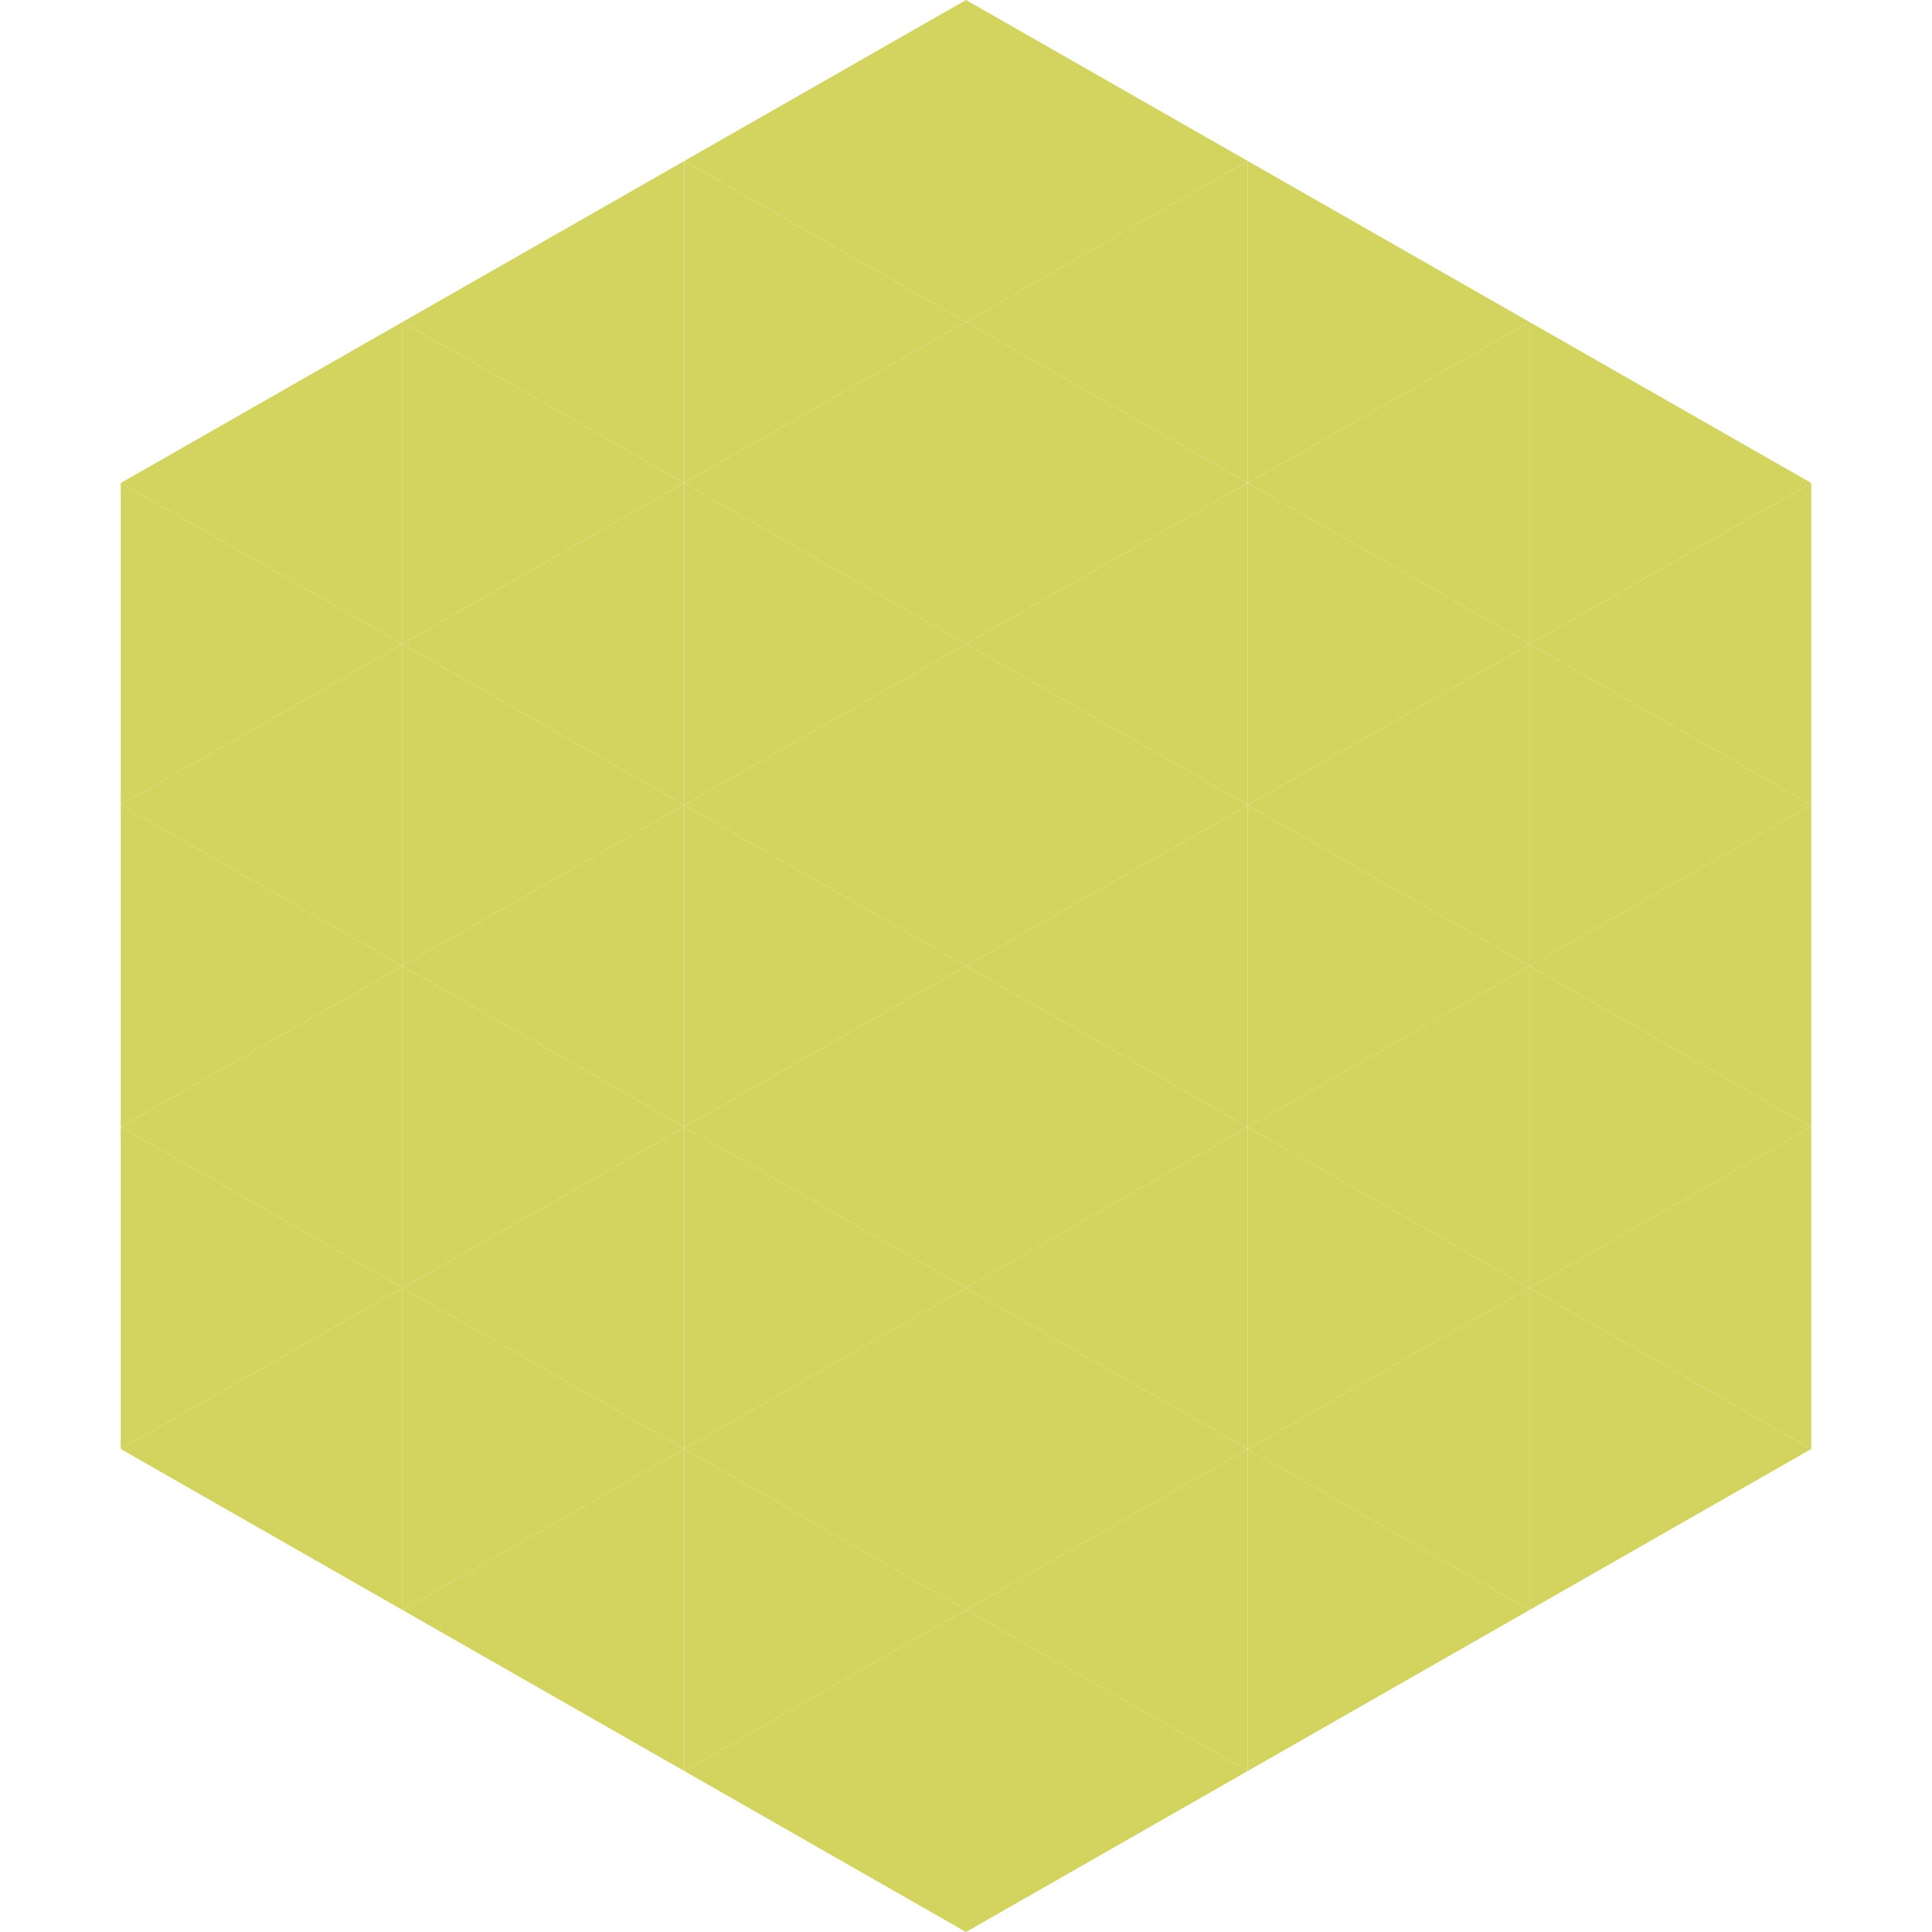
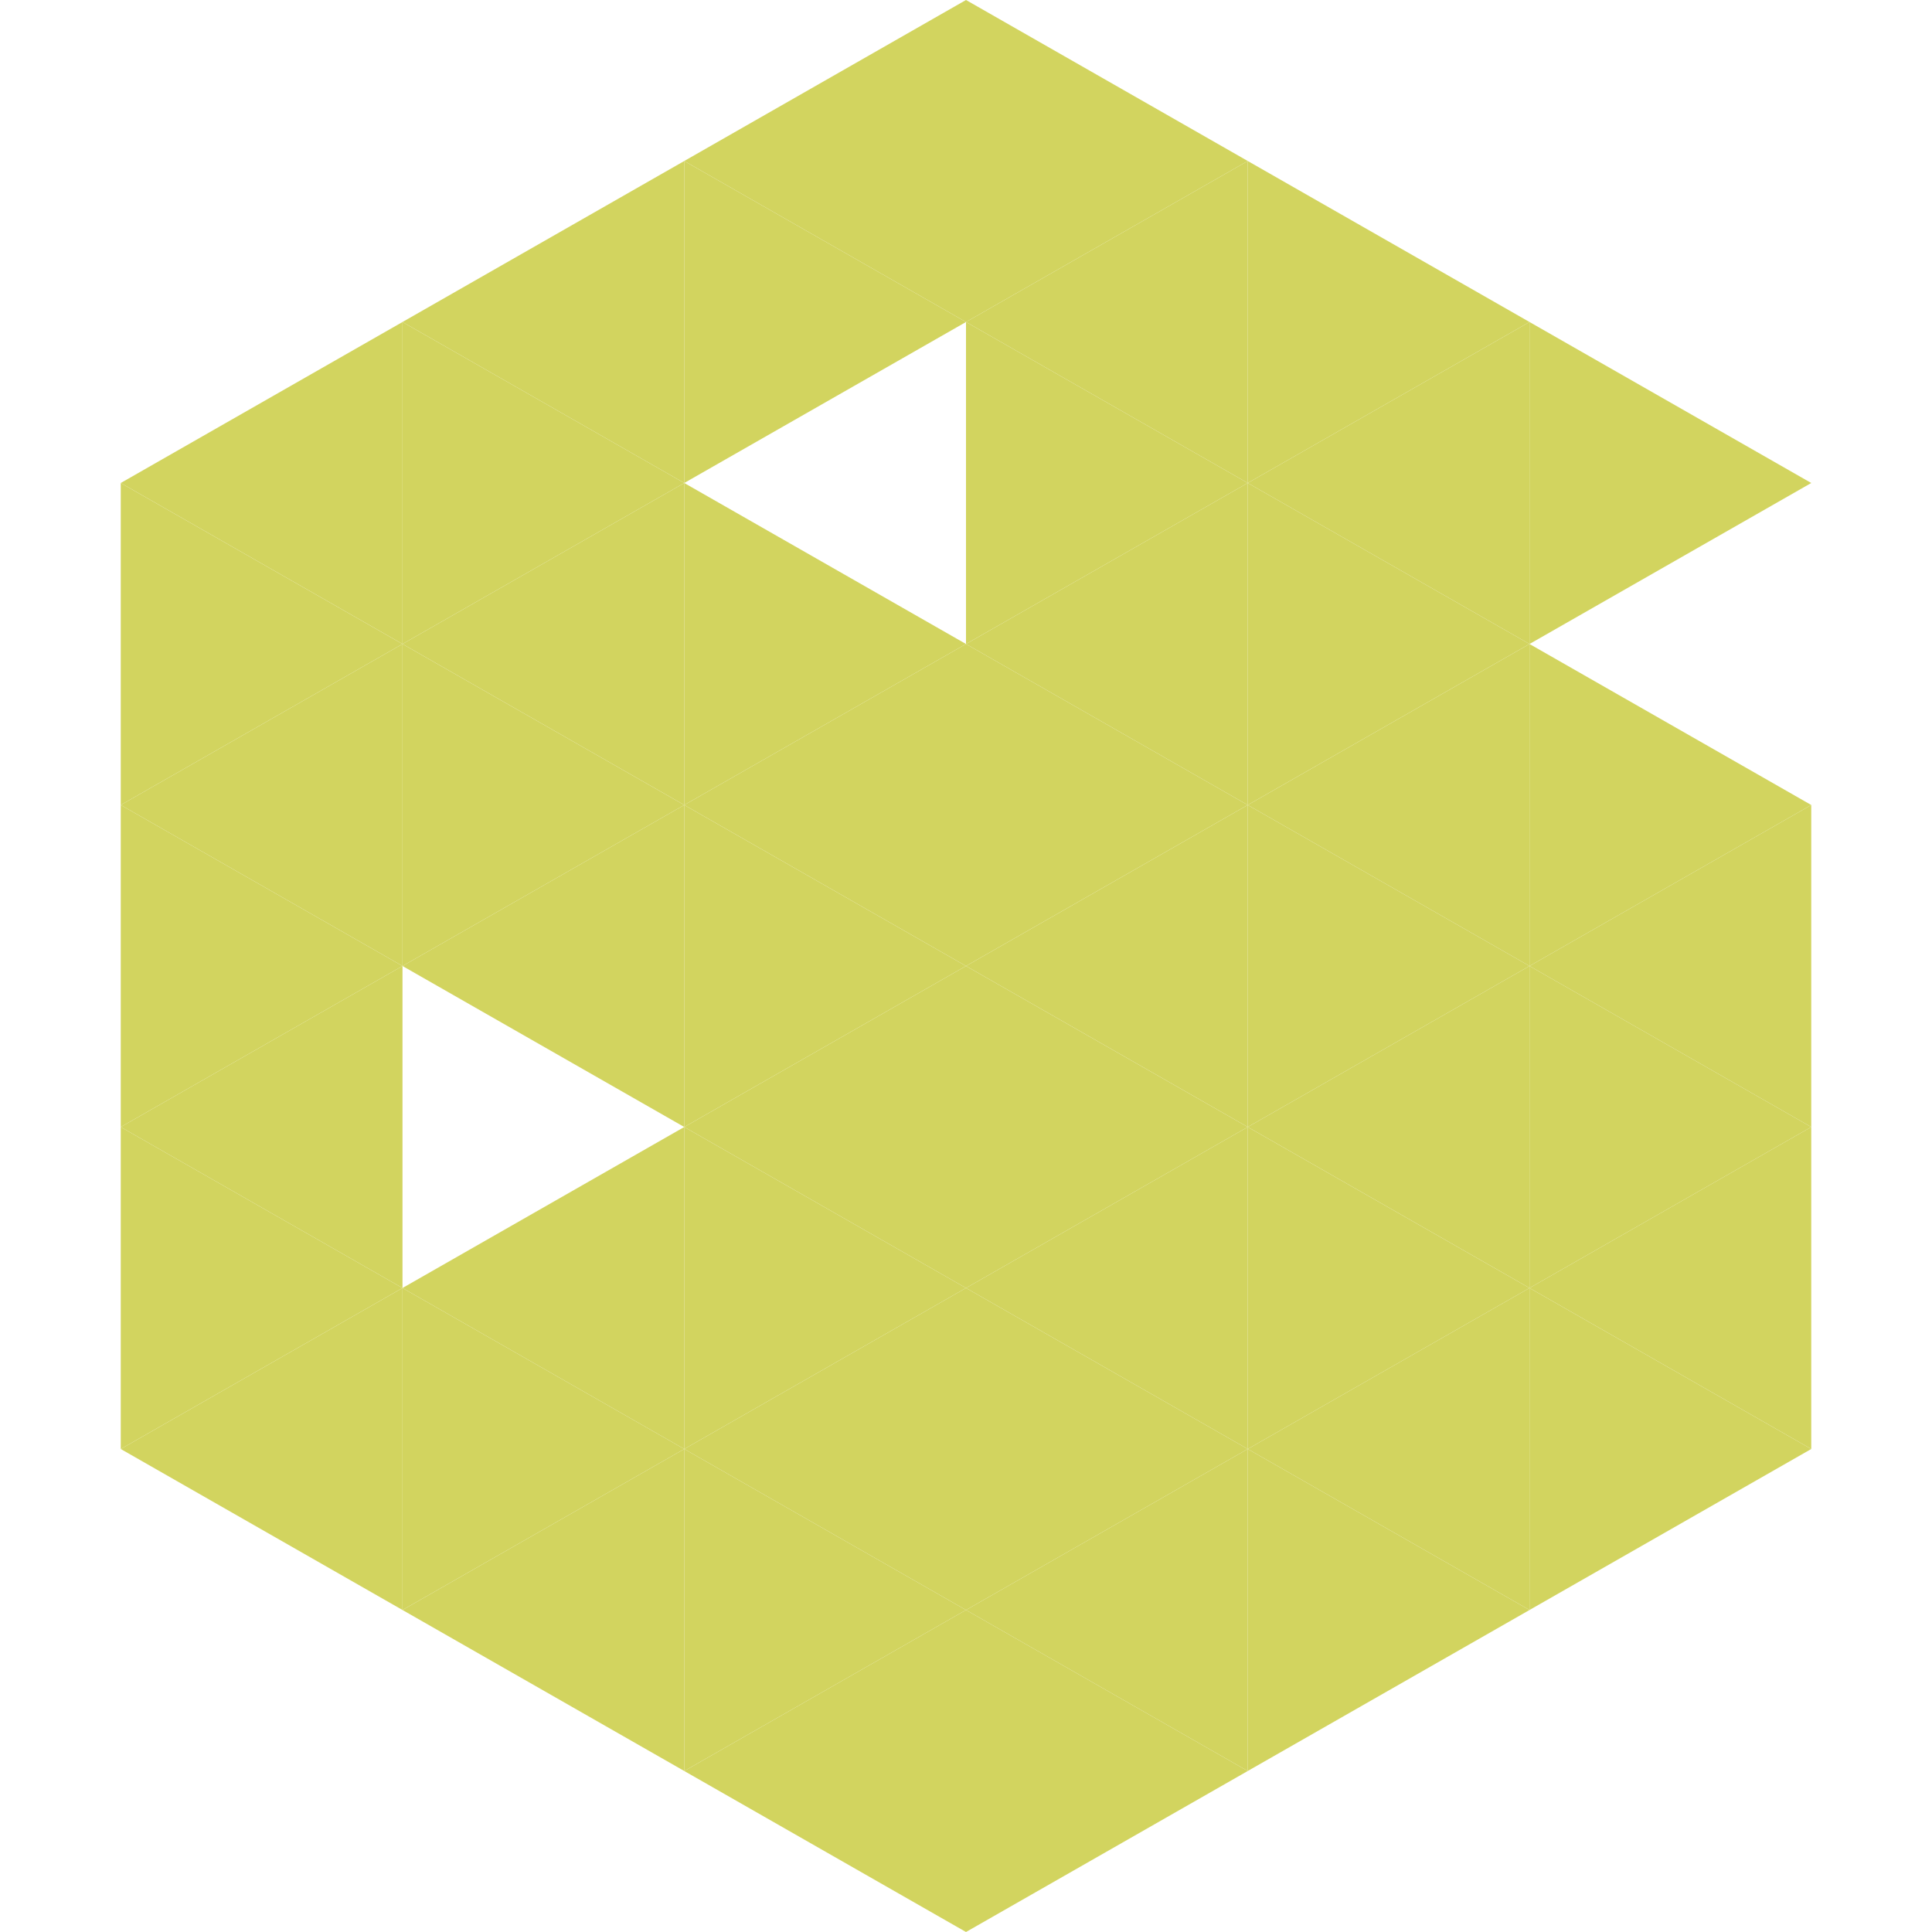
<svg xmlns="http://www.w3.org/2000/svg" width="240" height="240">
  <polygon points="50,40 15,60 50,80" style="fill:rgb(210,212,95)" />
  <polygon points="190,40 225,60 190,80" style="fill:rgb(210,212,95)" />
  <polygon points="15,60 50,80 15,100" style="fill:rgb(210,212,95)" />
-   <polygon points="225,60 190,80 225,100" style="fill:rgb(210,212,95)" />
  <polygon points="50,80 15,100 50,120" style="fill:rgb(210,212,95)" />
  <polygon points="190,80 225,100 190,120" style="fill:rgb(210,212,95)" />
  <polygon points="15,100 50,120 15,140" style="fill:rgb(210,212,95)" />
  <polygon points="225,100 190,120 225,140" style="fill:rgb(210,212,95)" />
  <polygon points="50,120 15,140 50,160" style="fill:rgb(210,212,95)" />
  <polygon points="190,120 225,140 190,160" style="fill:rgb(210,212,95)" />
  <polygon points="15,140 50,160 15,180" style="fill:rgb(210,212,95)" />
  <polygon points="225,140 190,160 225,180" style="fill:rgb(210,212,95)" />
  <polygon points="50,160 15,180 50,200" style="fill:rgb(210,212,95)" />
  <polygon points="190,160 225,180 190,200" style="fill:rgb(210,212,95)" />
  <polygon points="15,180 50,200 15,220" style="fill:rgb(255,255,255); fill-opacity:0" />
  <polygon points="225,180 190,200 225,220" style="fill:rgb(255,255,255); fill-opacity:0" />
  <polygon points="50,0 85,20 50,40" style="fill:rgb(255,255,255); fill-opacity:0" />
  <polygon points="190,0 155,20 190,40" style="fill:rgb(255,255,255); fill-opacity:0" />
  <polygon points="85,20 50,40 85,60" style="fill:rgb(210,212,95)" />
  <polygon points="155,20 190,40 155,60" style="fill:rgb(210,212,95)" />
  <polygon points="50,40 85,60 50,80" style="fill:rgb(210,212,95)" />
  <polygon points="190,40 155,60 190,80" style="fill:rgb(210,212,95)" />
  <polygon points="85,60 50,80 85,100" style="fill:rgb(210,212,95)" />
  <polygon points="155,60 190,80 155,100" style="fill:rgb(210,212,95)" />
  <polygon points="50,80 85,100 50,120" style="fill:rgb(210,212,95)" />
  <polygon points="190,80 155,100 190,120" style="fill:rgb(210,212,95)" />
  <polygon points="85,100 50,120 85,140" style="fill:rgb(210,212,95)" />
  <polygon points="155,100 190,120 155,140" style="fill:rgb(210,212,95)" />
-   <polygon points="50,120 85,140 50,160" style="fill:rgb(210,212,95)" />
  <polygon points="190,120 155,140 190,160" style="fill:rgb(210,212,95)" />
  <polygon points="85,140 50,160 85,180" style="fill:rgb(210,212,95)" />
  <polygon points="155,140 190,160 155,180" style="fill:rgb(210,212,95)" />
  <polygon points="50,160 85,180 50,200" style="fill:rgb(210,212,95)" />
  <polygon points="190,160 155,180 190,200" style="fill:rgb(210,212,95)" />
  <polygon points="85,180 50,200 85,220" style="fill:rgb(210,212,95)" />
  <polygon points="155,180 190,200 155,220" style="fill:rgb(210,212,95)" />
  <polygon points="120,0 85,20 120,40" style="fill:rgb(210,212,95)" />
  <polygon points="120,0 155,20 120,40" style="fill:rgb(210,212,95)" />
  <polygon points="85,20 120,40 85,60" style="fill:rgb(210,212,95)" />
  <polygon points="155,20 120,40 155,60" style="fill:rgb(210,212,95)" />
-   <polygon points="120,40 85,60 120,80" style="fill:rgb(210,212,95)" />
  <polygon points="120,40 155,60 120,80" style="fill:rgb(210,212,95)" />
  <polygon points="85,60 120,80 85,100" style="fill:rgb(210,212,95)" />
  <polygon points="155,60 120,80 155,100" style="fill:rgb(210,212,95)" />
  <polygon points="120,80 85,100 120,120" style="fill:rgb(210,212,95)" />
  <polygon points="120,80 155,100 120,120" style="fill:rgb(210,212,95)" />
  <polygon points="85,100 120,120 85,140" style="fill:rgb(210,212,95)" />
  <polygon points="155,100 120,120 155,140" style="fill:rgb(210,212,95)" />
  <polygon points="120,120 85,140 120,160" style="fill:rgb(210,212,95)" />
  <polygon points="120,120 155,140 120,160" style="fill:rgb(210,212,95)" />
  <polygon points="85,140 120,160 85,180" style="fill:rgb(210,212,95)" />
  <polygon points="155,140 120,160 155,180" style="fill:rgb(210,212,95)" />
  <polygon points="120,160 85,180 120,200" style="fill:rgb(210,212,95)" />
  <polygon points="120,160 155,180 120,200" style="fill:rgb(210,212,95)" />
  <polygon points="85,180 120,200 85,220" style="fill:rgb(210,212,95)" />
  <polygon points="155,180 120,200 155,220" style="fill:rgb(210,212,95)" />
  <polygon points="120,200 85,220 120,240" style="fill:rgb(210,212,95)" />
  <polygon points="120,200 155,220 120,240" style="fill:rgb(210,212,95)" />
  <polygon points="85,220 120,240 85,260" style="fill:rgb(255,255,255); fill-opacity:0" />
  <polygon points="155,220 120,240 155,260" style="fill:rgb(255,255,255); fill-opacity:0" />
</svg>